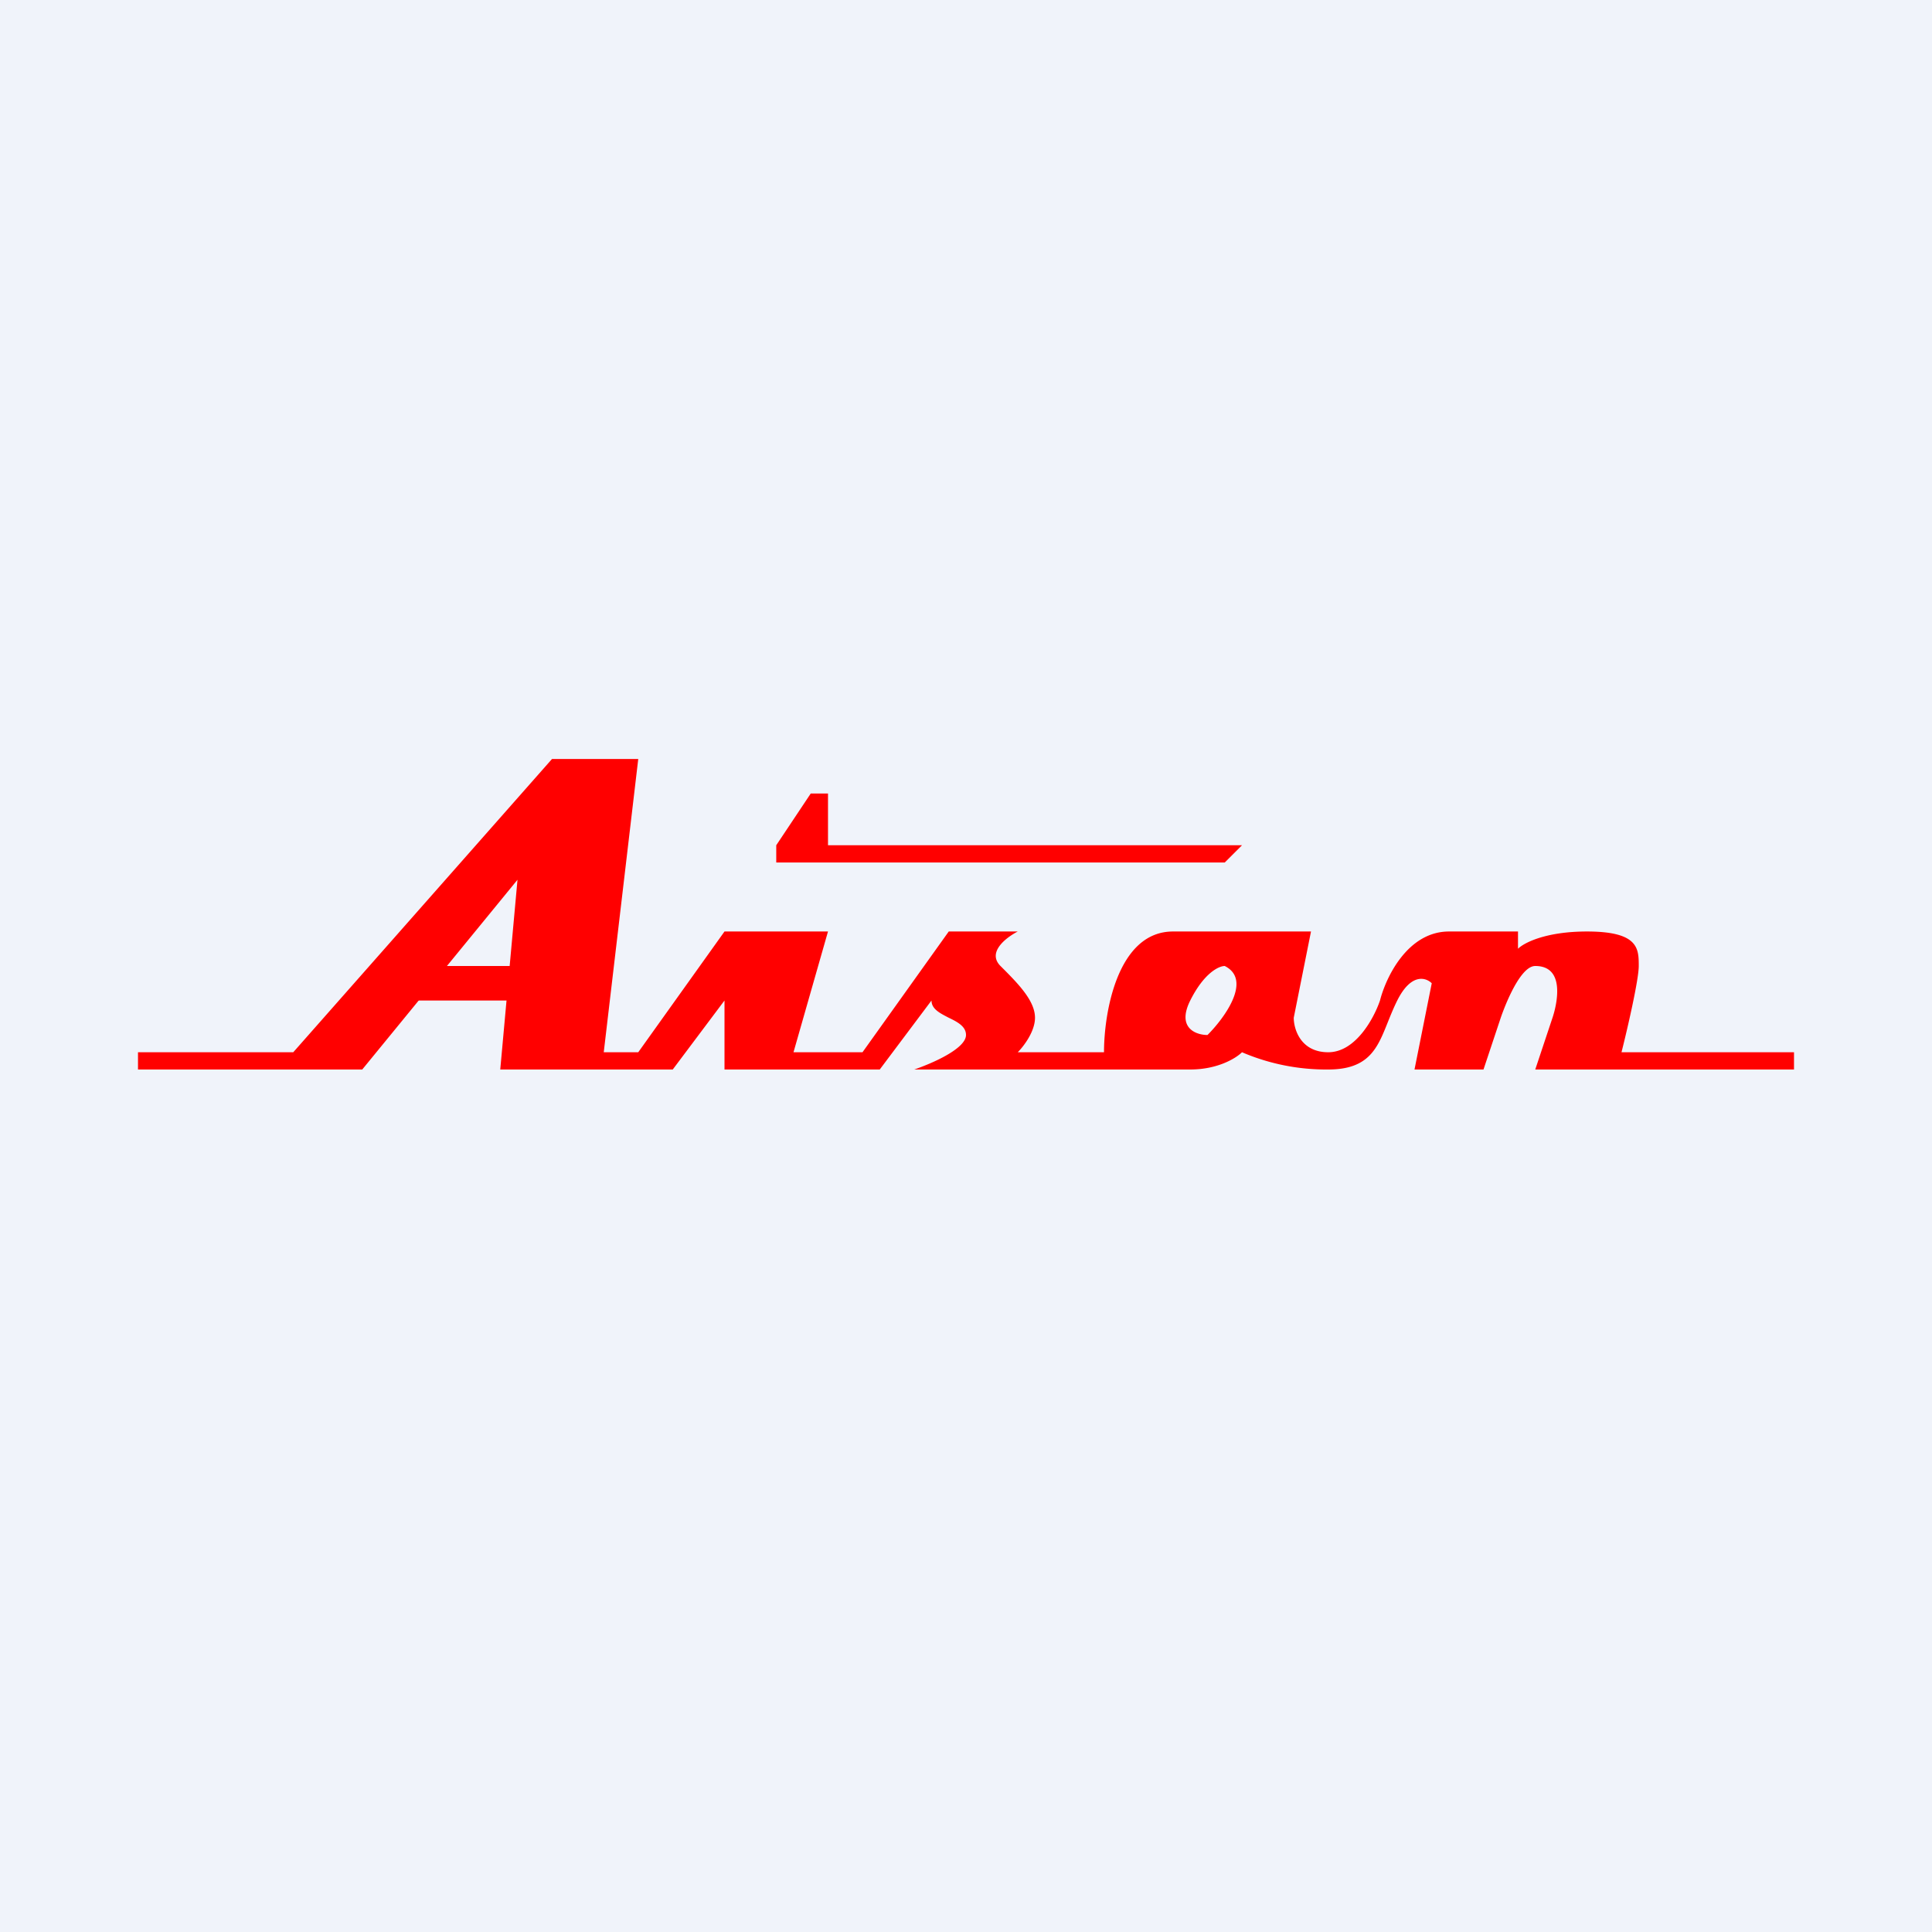
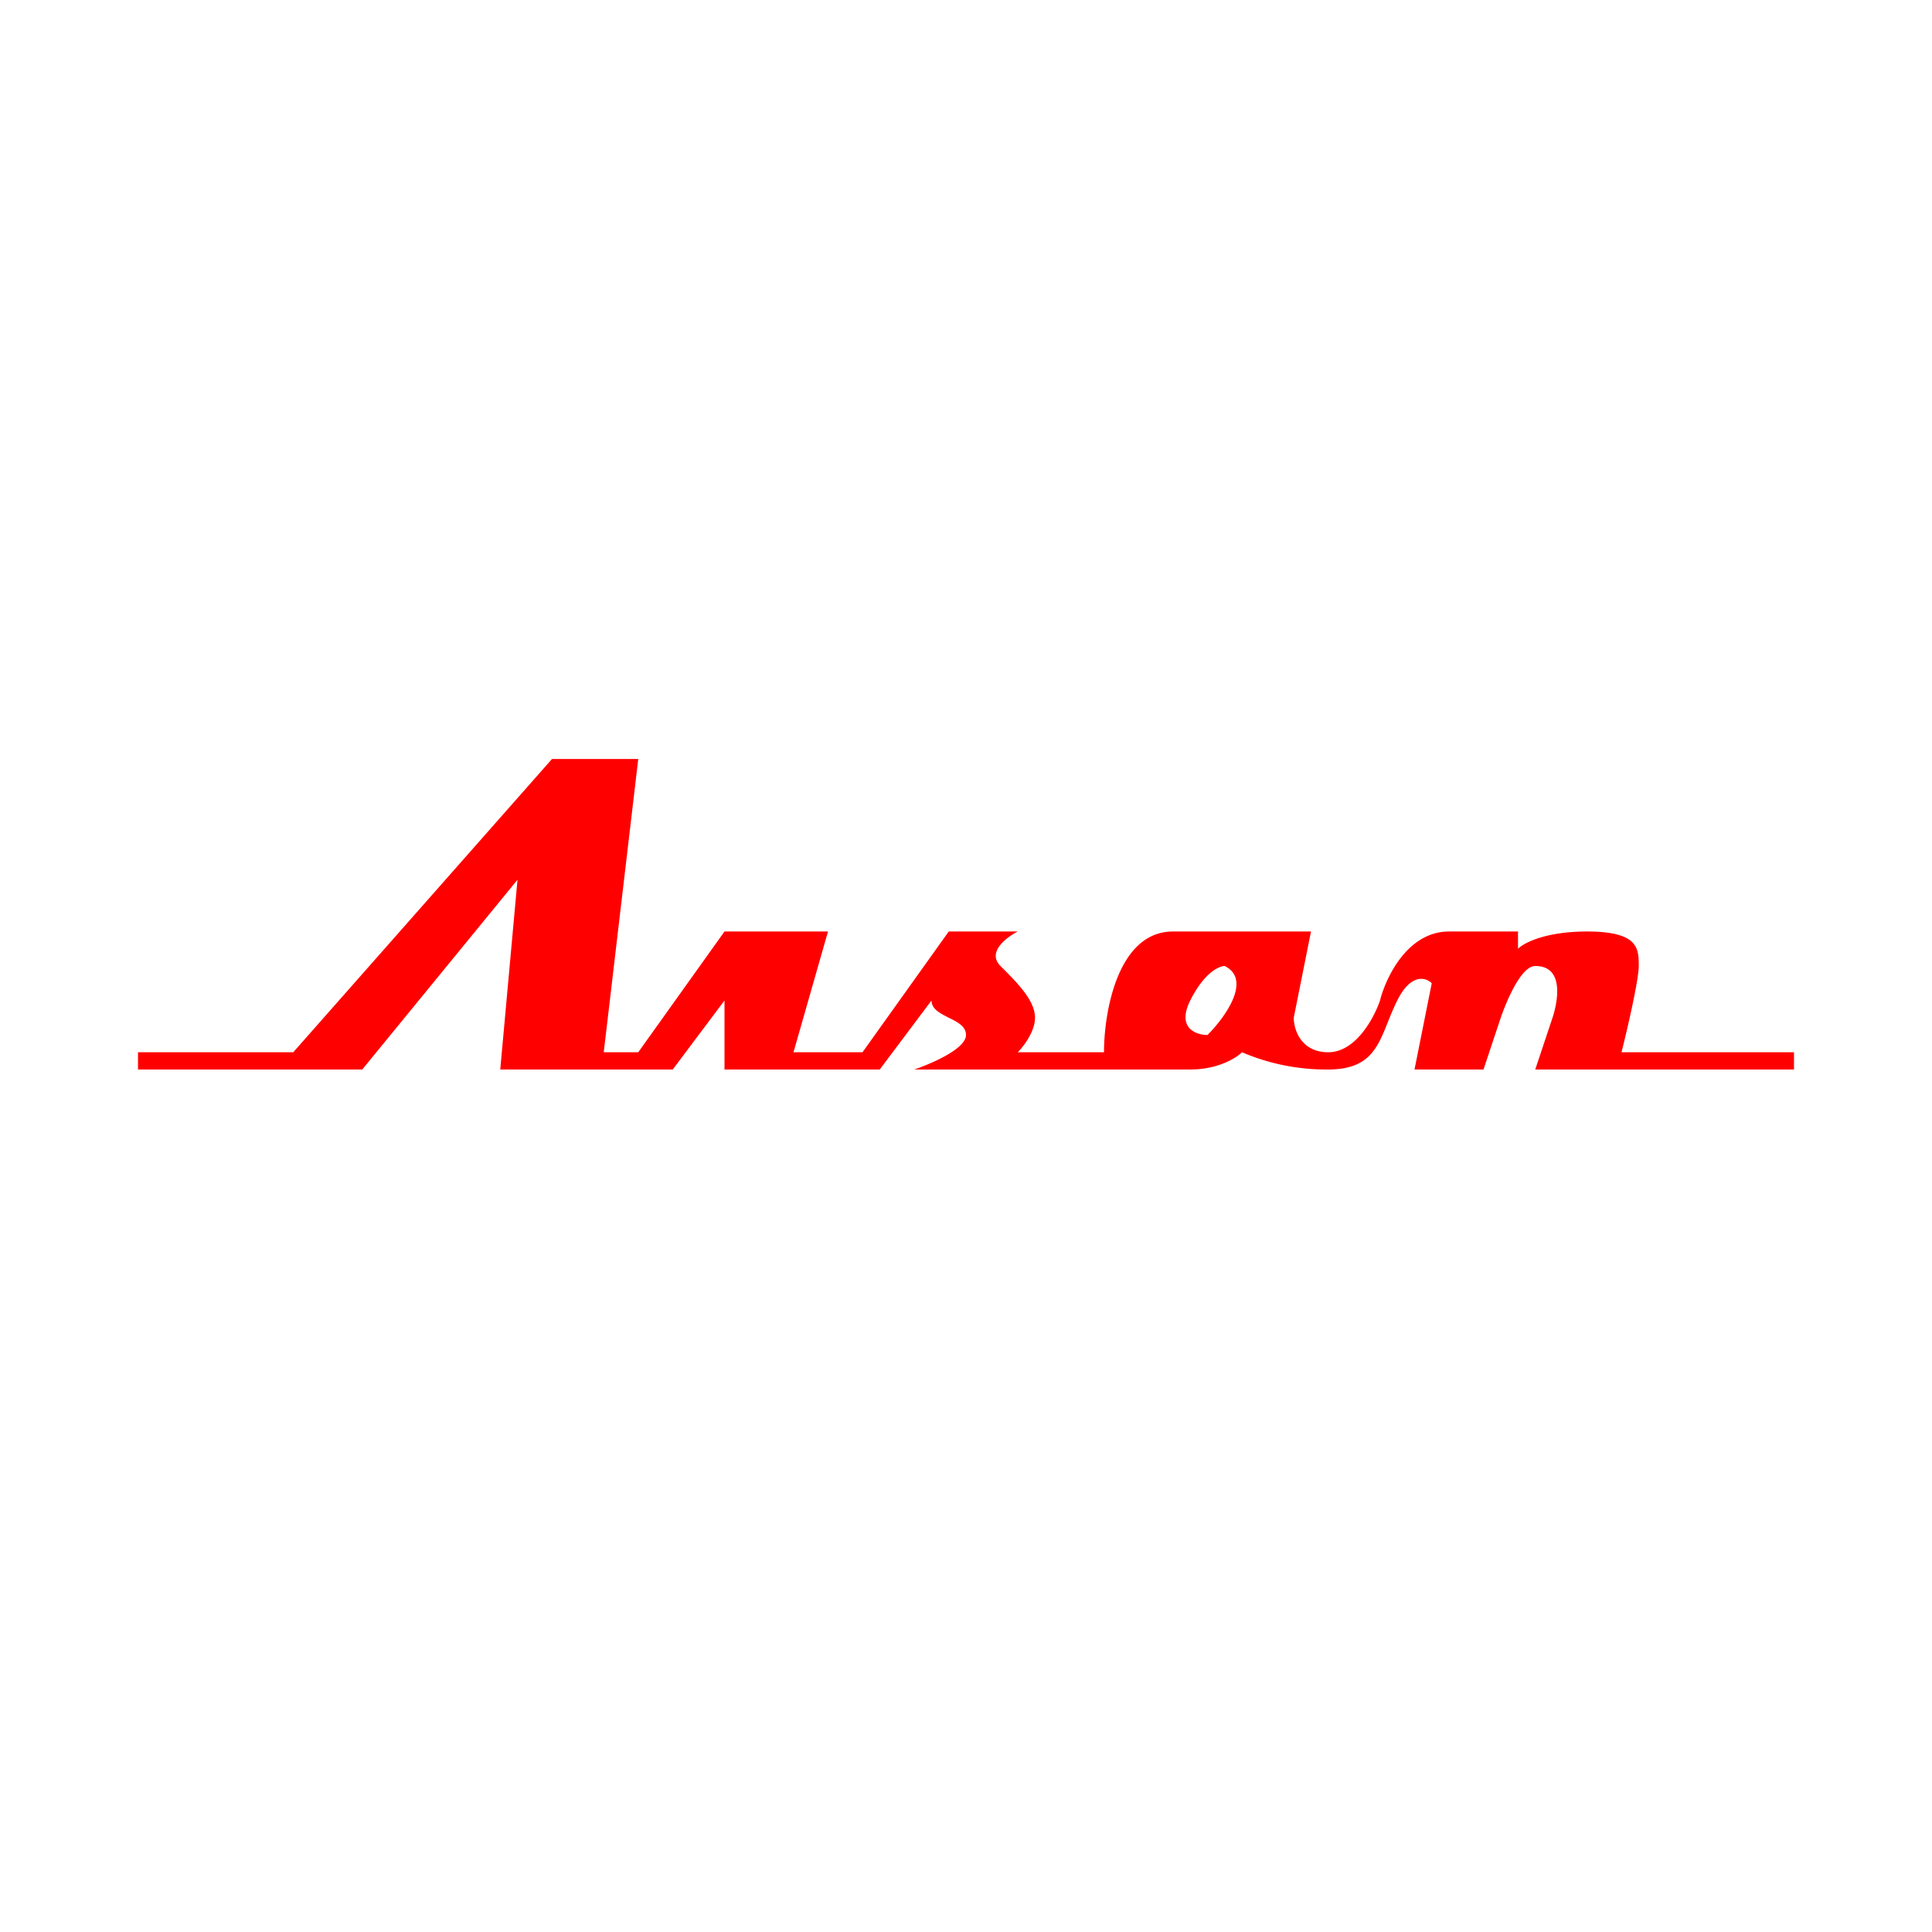
<svg xmlns="http://www.w3.org/2000/svg" width="56" height="56" viewBox="0 0 56 56">
-   <path fill="#F0F3FA" d="M0 0h56v56H0z" />
  <path d="M4 31v-.5h4.5L16 22h2.5l-1 8.5h1L21 27h3l-1 3.5h2l2.5-3.5h2c-.33.17-.9.6-.5 1 .5.5 1 1 1 1.5 0 .4-.33.83-.5 1H32c0-1.17.4-3.5 2-3.5h4l-.5 2.5c0 .33.2 1 1 1s1.33-1 1.5-1.5c.17-.67.8-2 2-2h2v.5c.17-.17.8-.5 2-.5 1.5 0 1.5.5 1.5 1 0 .4-.33 1.83-.5 2.5h5v.5h-7.5l.5-1.5s.53-1.5-.5-1.5c-.5 0-1 1.5-1 1.5L43 31h-2l.5-2.5c-.17-.17-.6-.3-1 .5-.1.2-.19.42-.27.62-.3.75-.54 1.38-1.73 1.38a6.2 6.2 0 0 1-2.5-.5c-.17.17-.7.5-1.5.5h-8c.5-.17 1.5-.6 1.5-1 0-.25-.25-.38-.5-.5-.25-.13-.5-.25-.5-.5l-1.5 2H21v-2l-1.5 2h-5l.5-5.5-4.5 5.5H4Zm30.5-2c-.4.8.17 1 .5 1 .5-.5 1.3-1.6.5-2-.17 0-.6.2-1 1Z" fill="red" />
-   <path d="M24 24.5V23h-.5l-1 1.5v.5h13l.5-.5H24ZM11 29v-1h5v1h-5Z" fill="red" />
</svg>